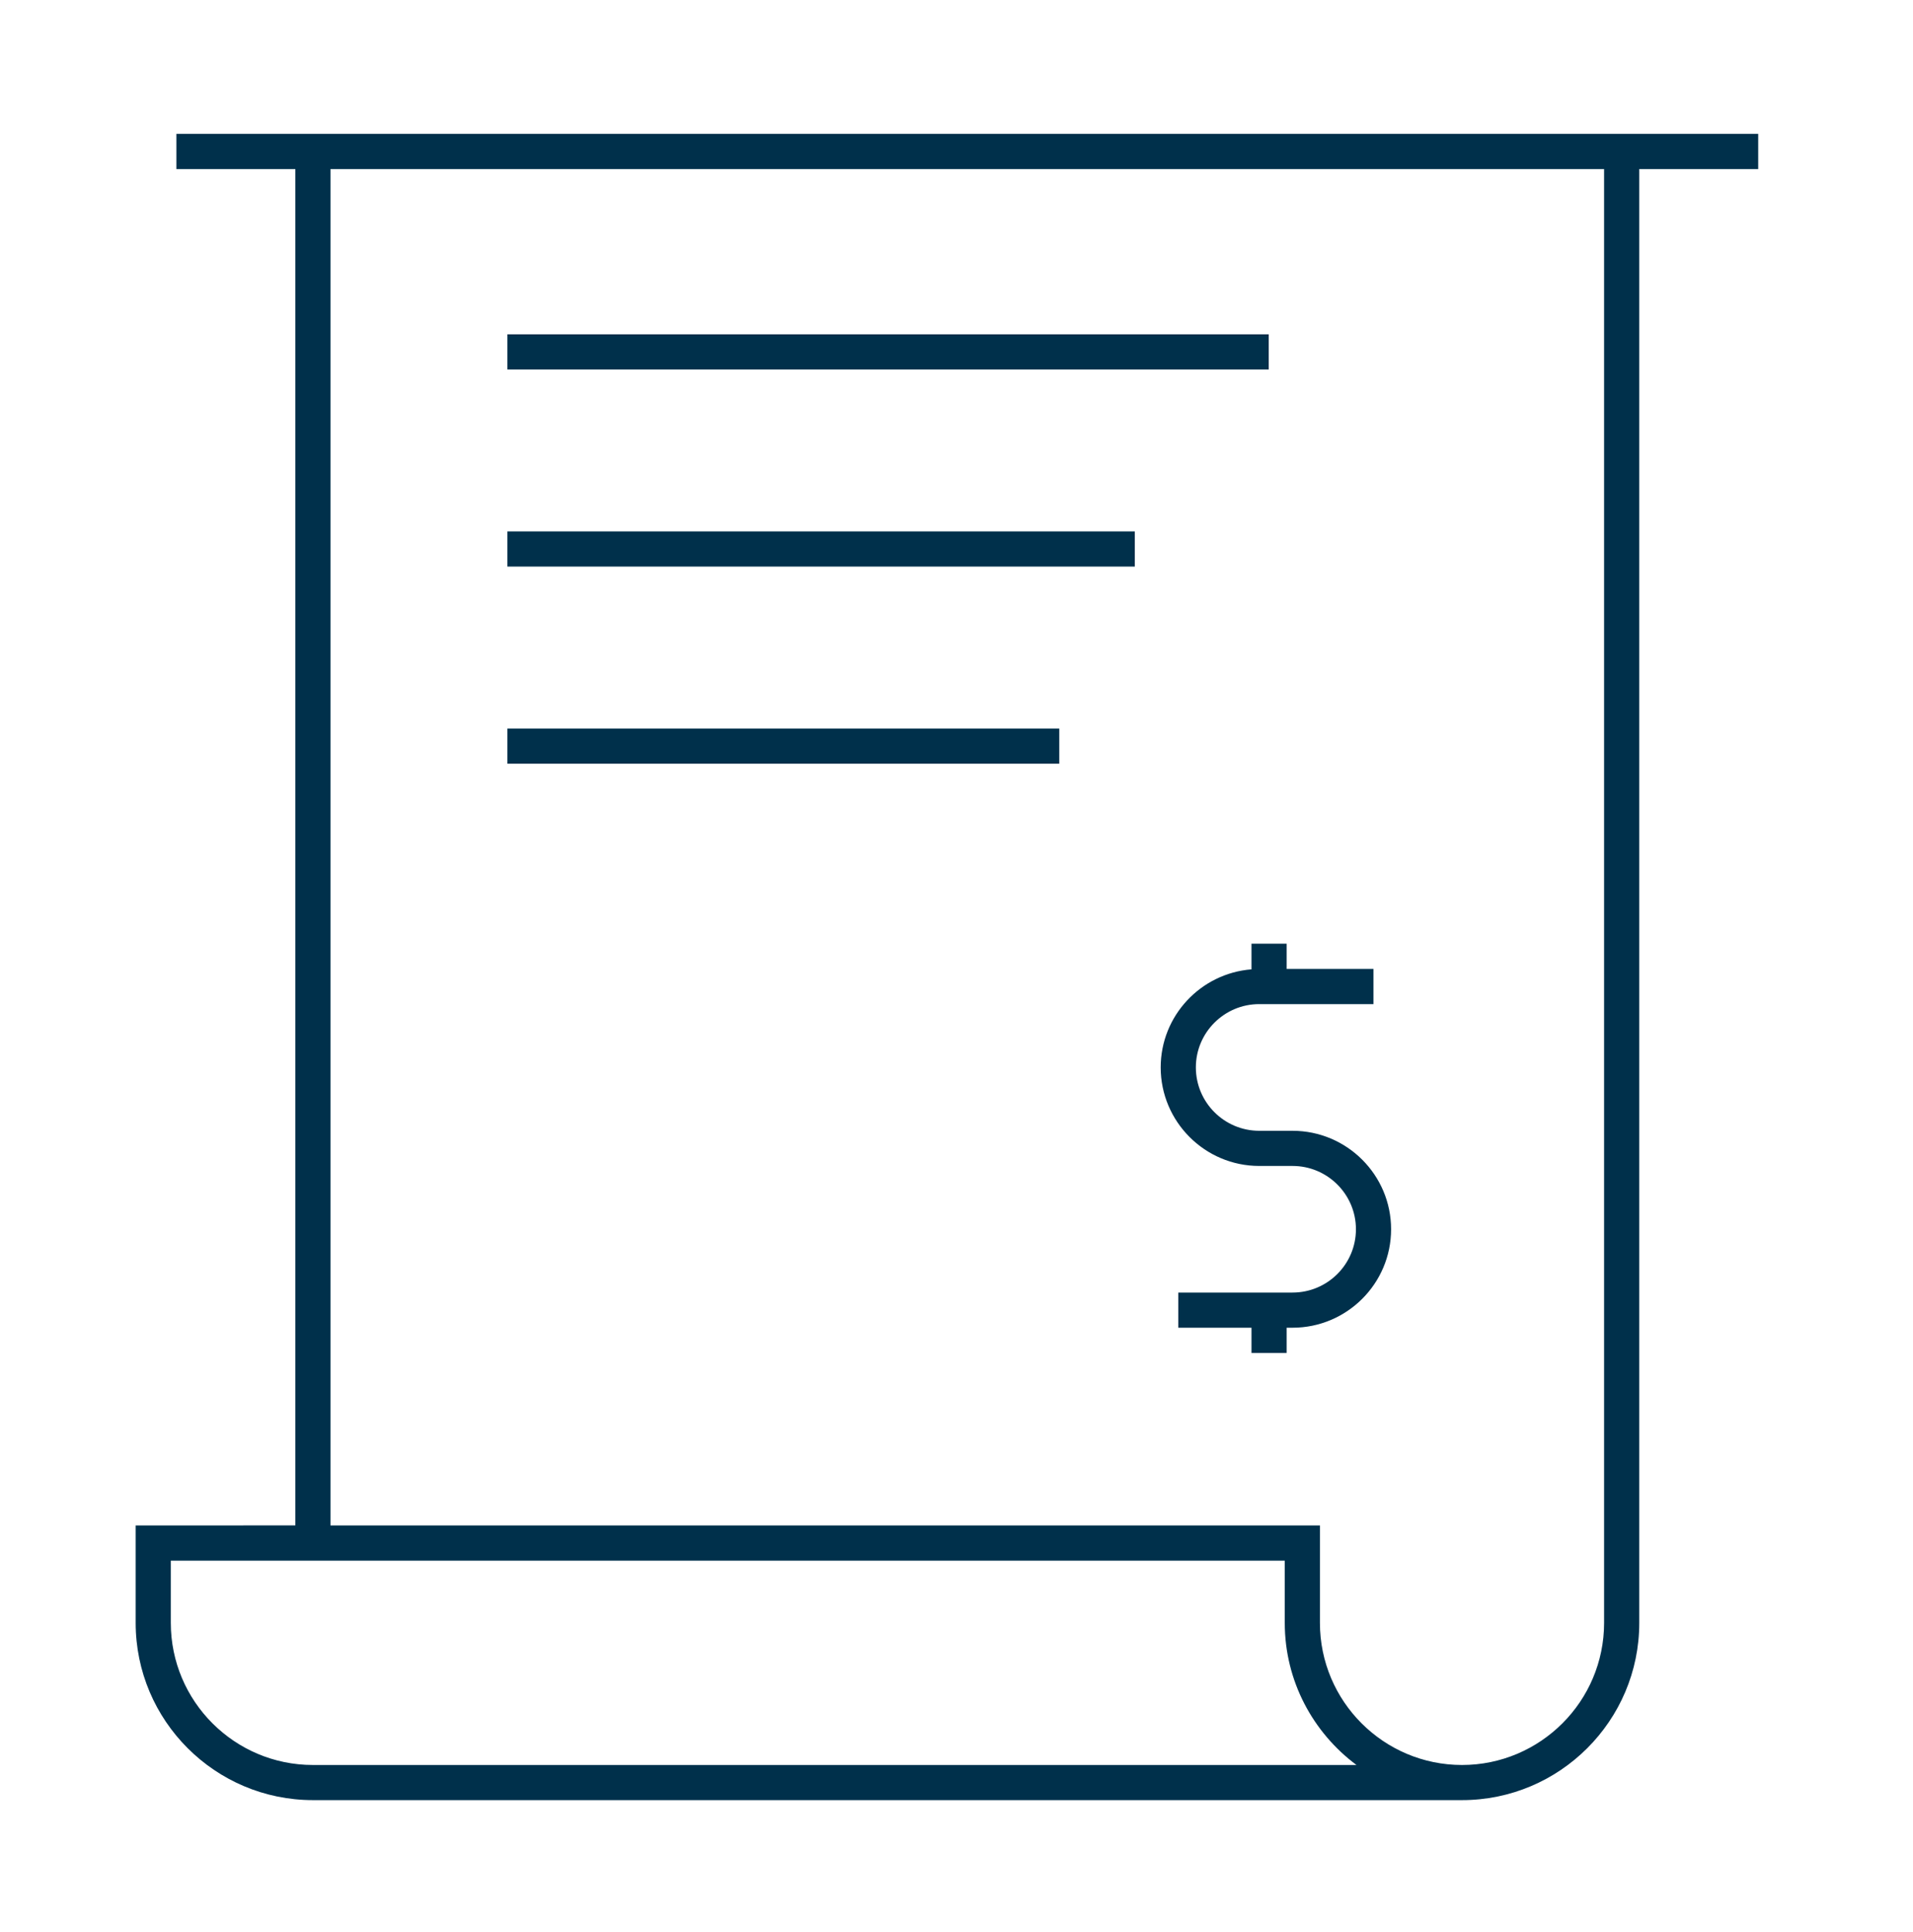
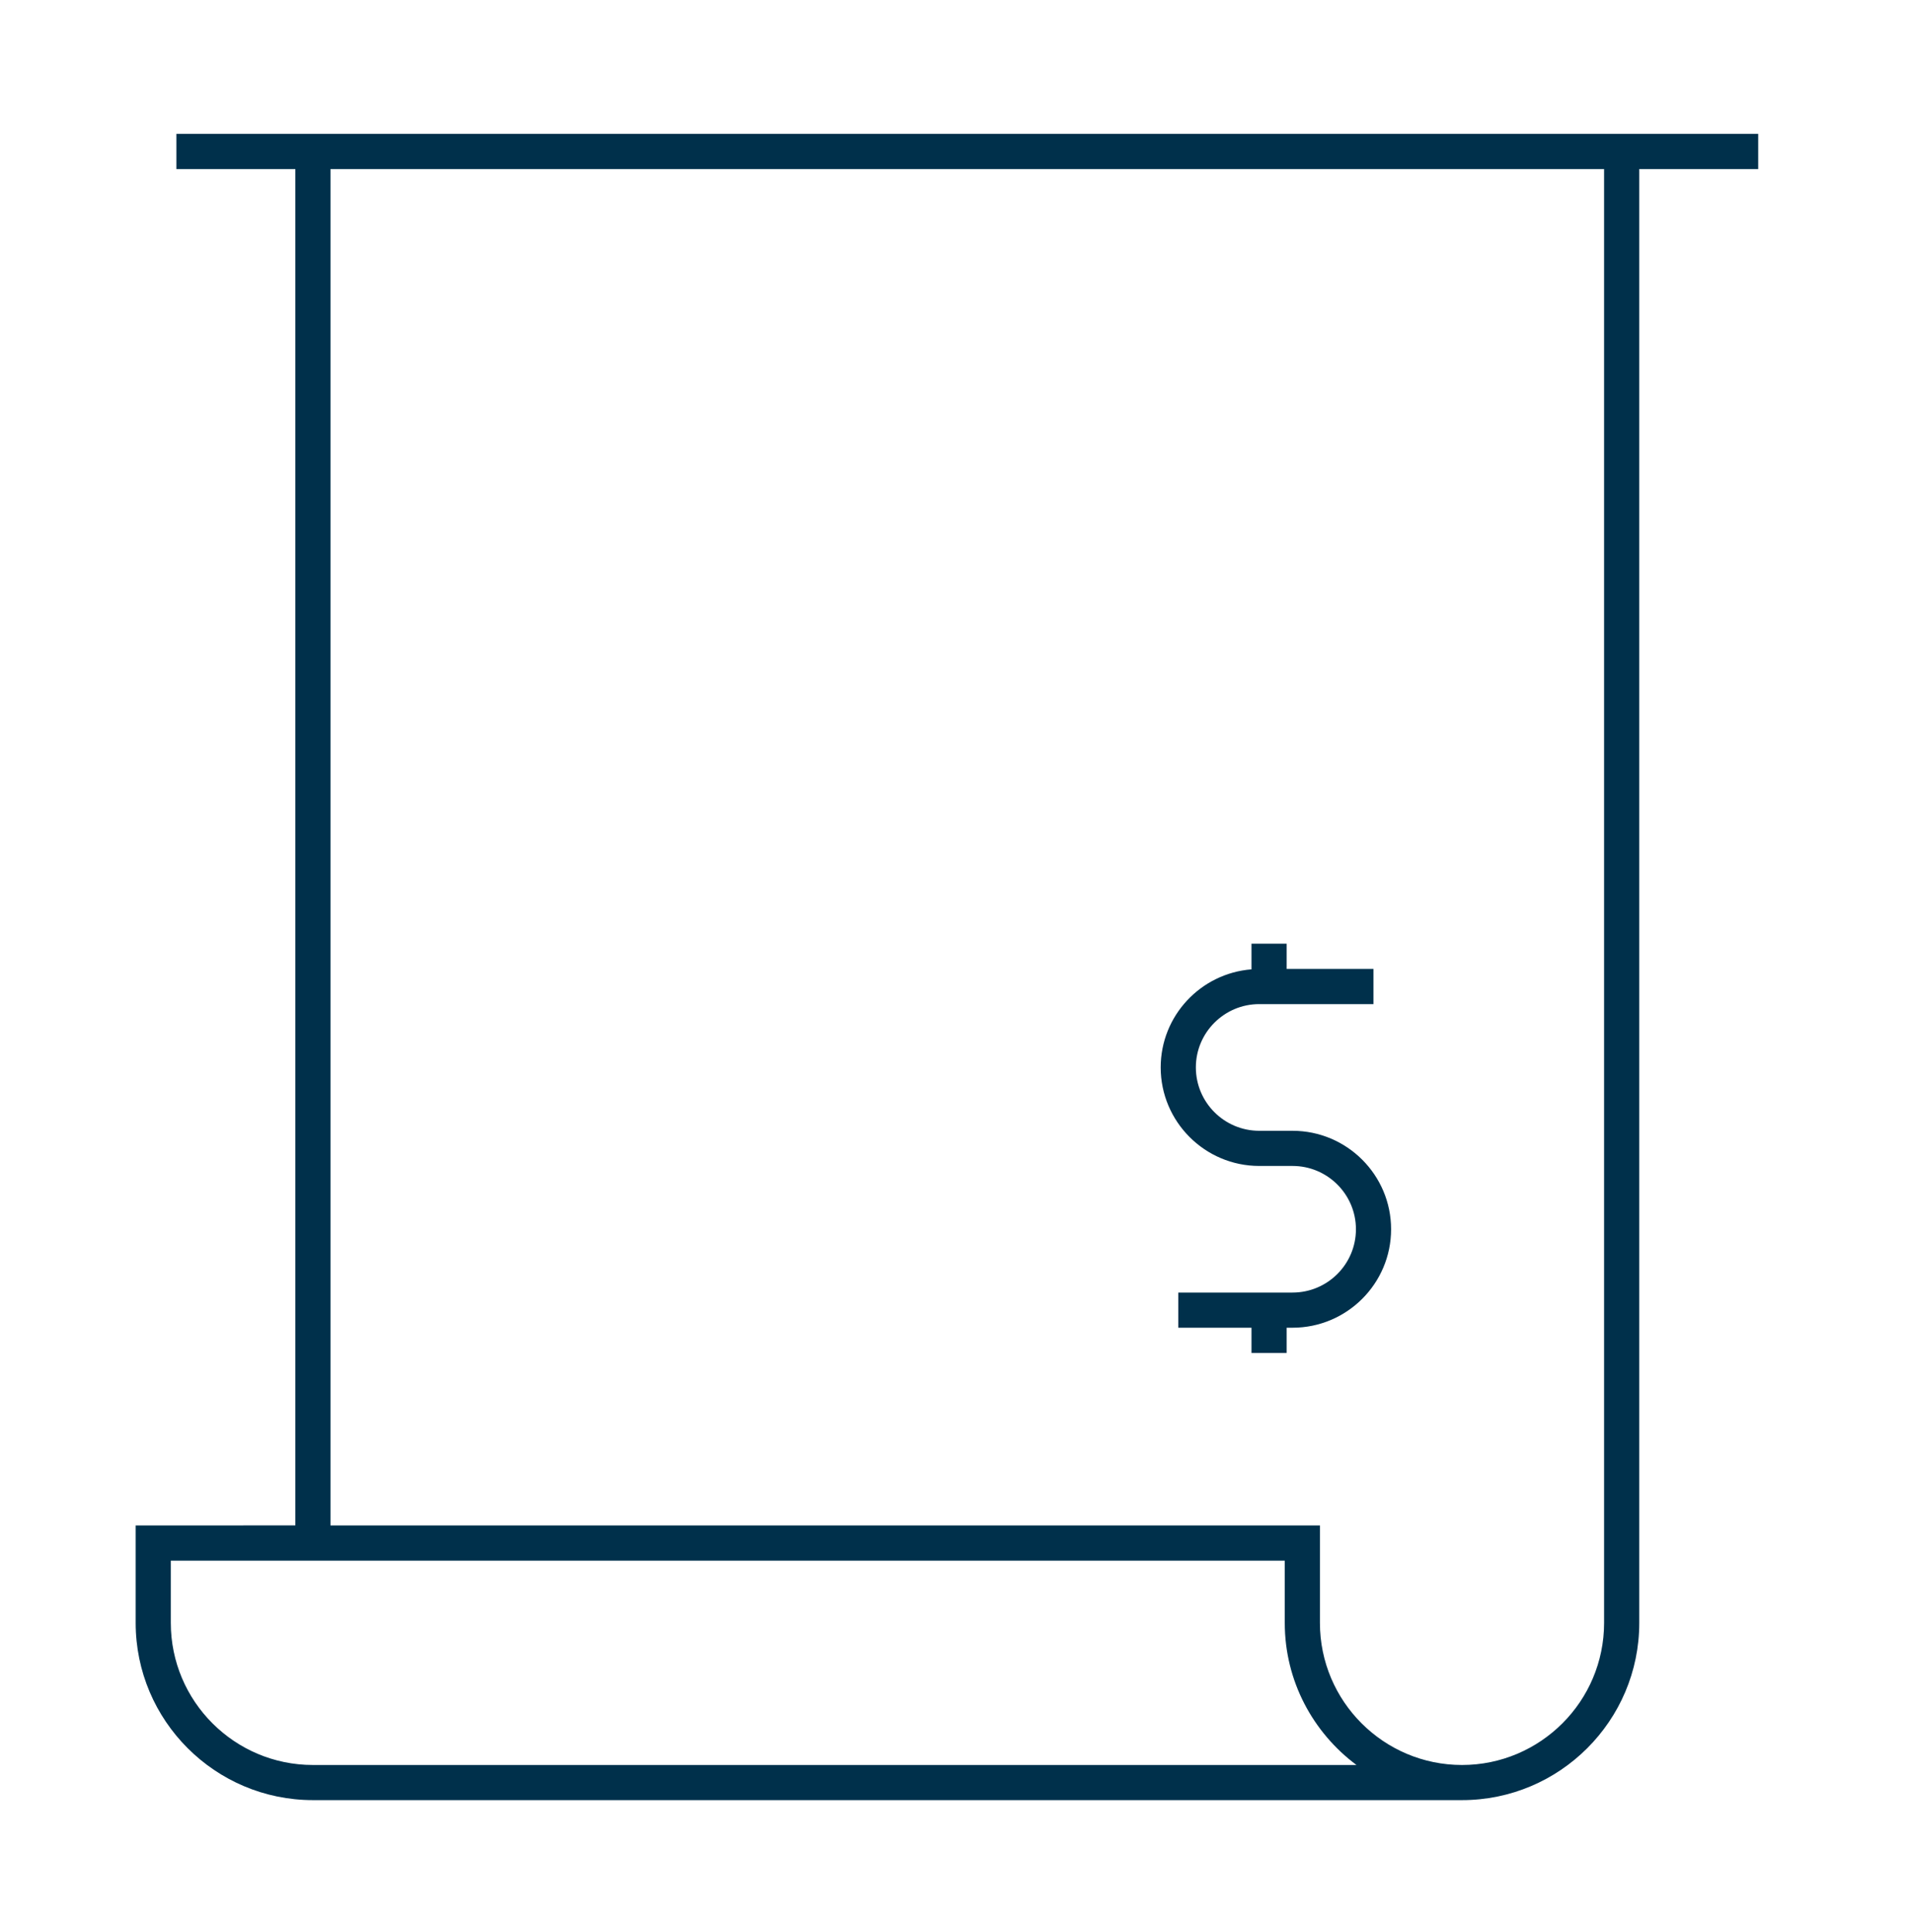
<svg xmlns="http://www.w3.org/2000/svg" width="100" height="101" viewBox="0 0 100 101" fill="none">
  <path d="M91.908 7H9.221V8.838H15.438V79.744L7.092 79.748V84.841C7.092 89.95 11.249 94.106 16.357 94.106H76.426C81.534 94.106 85.691 89.95 85.691 84.841V8.838H91.908L91.908 7ZM16.356 92.269C12.26 92.269 8.929 88.937 8.929 84.842V81.586H67.16V84.842C67.16 87.882 68.639 90.578 70.908 92.269H16.356ZM83.852 80.667V84.842C83.852 88.937 80.521 92.269 76.425 92.269C72.329 92.269 68.998 88.937 68.998 84.842V79.748H17.275V8.838H83.852V80.667Z" fill="#00304B" />
-   <path d="M26.523 17.478H66.321V19.316H26.523V17.478Z" fill="#00304B" />
-   <path d="M26.523 27.781H59.321V29.619H26.523V27.781Z" fill="#00304B" />
-   <path d="M26.523 38.087H55.373V39.925H26.523V38.087Z" fill="#00304B" />
  <path d="M65.42 49.333V50.675C62.767 50.883 60.674 53.102 60.674 55.801C60.674 58.641 62.986 60.953 65.825 60.953H67.566C69.394 60.953 70.88 62.439 70.88 64.262C70.88 66.089 69.394 67.572 67.566 67.572H61.593V69.41H65.42V70.731H67.258V69.41H67.566C70.406 69.41 72.718 67.102 72.718 64.262C72.718 61.423 70.406 59.115 67.566 59.115H65.825C63.998 59.115 62.512 57.629 62.512 55.801C62.512 53.978 63.998 52.492 65.825 52.492H71.795V50.654H67.258V49.333L65.42 49.333Z" fill="#00304B" />
</svg>